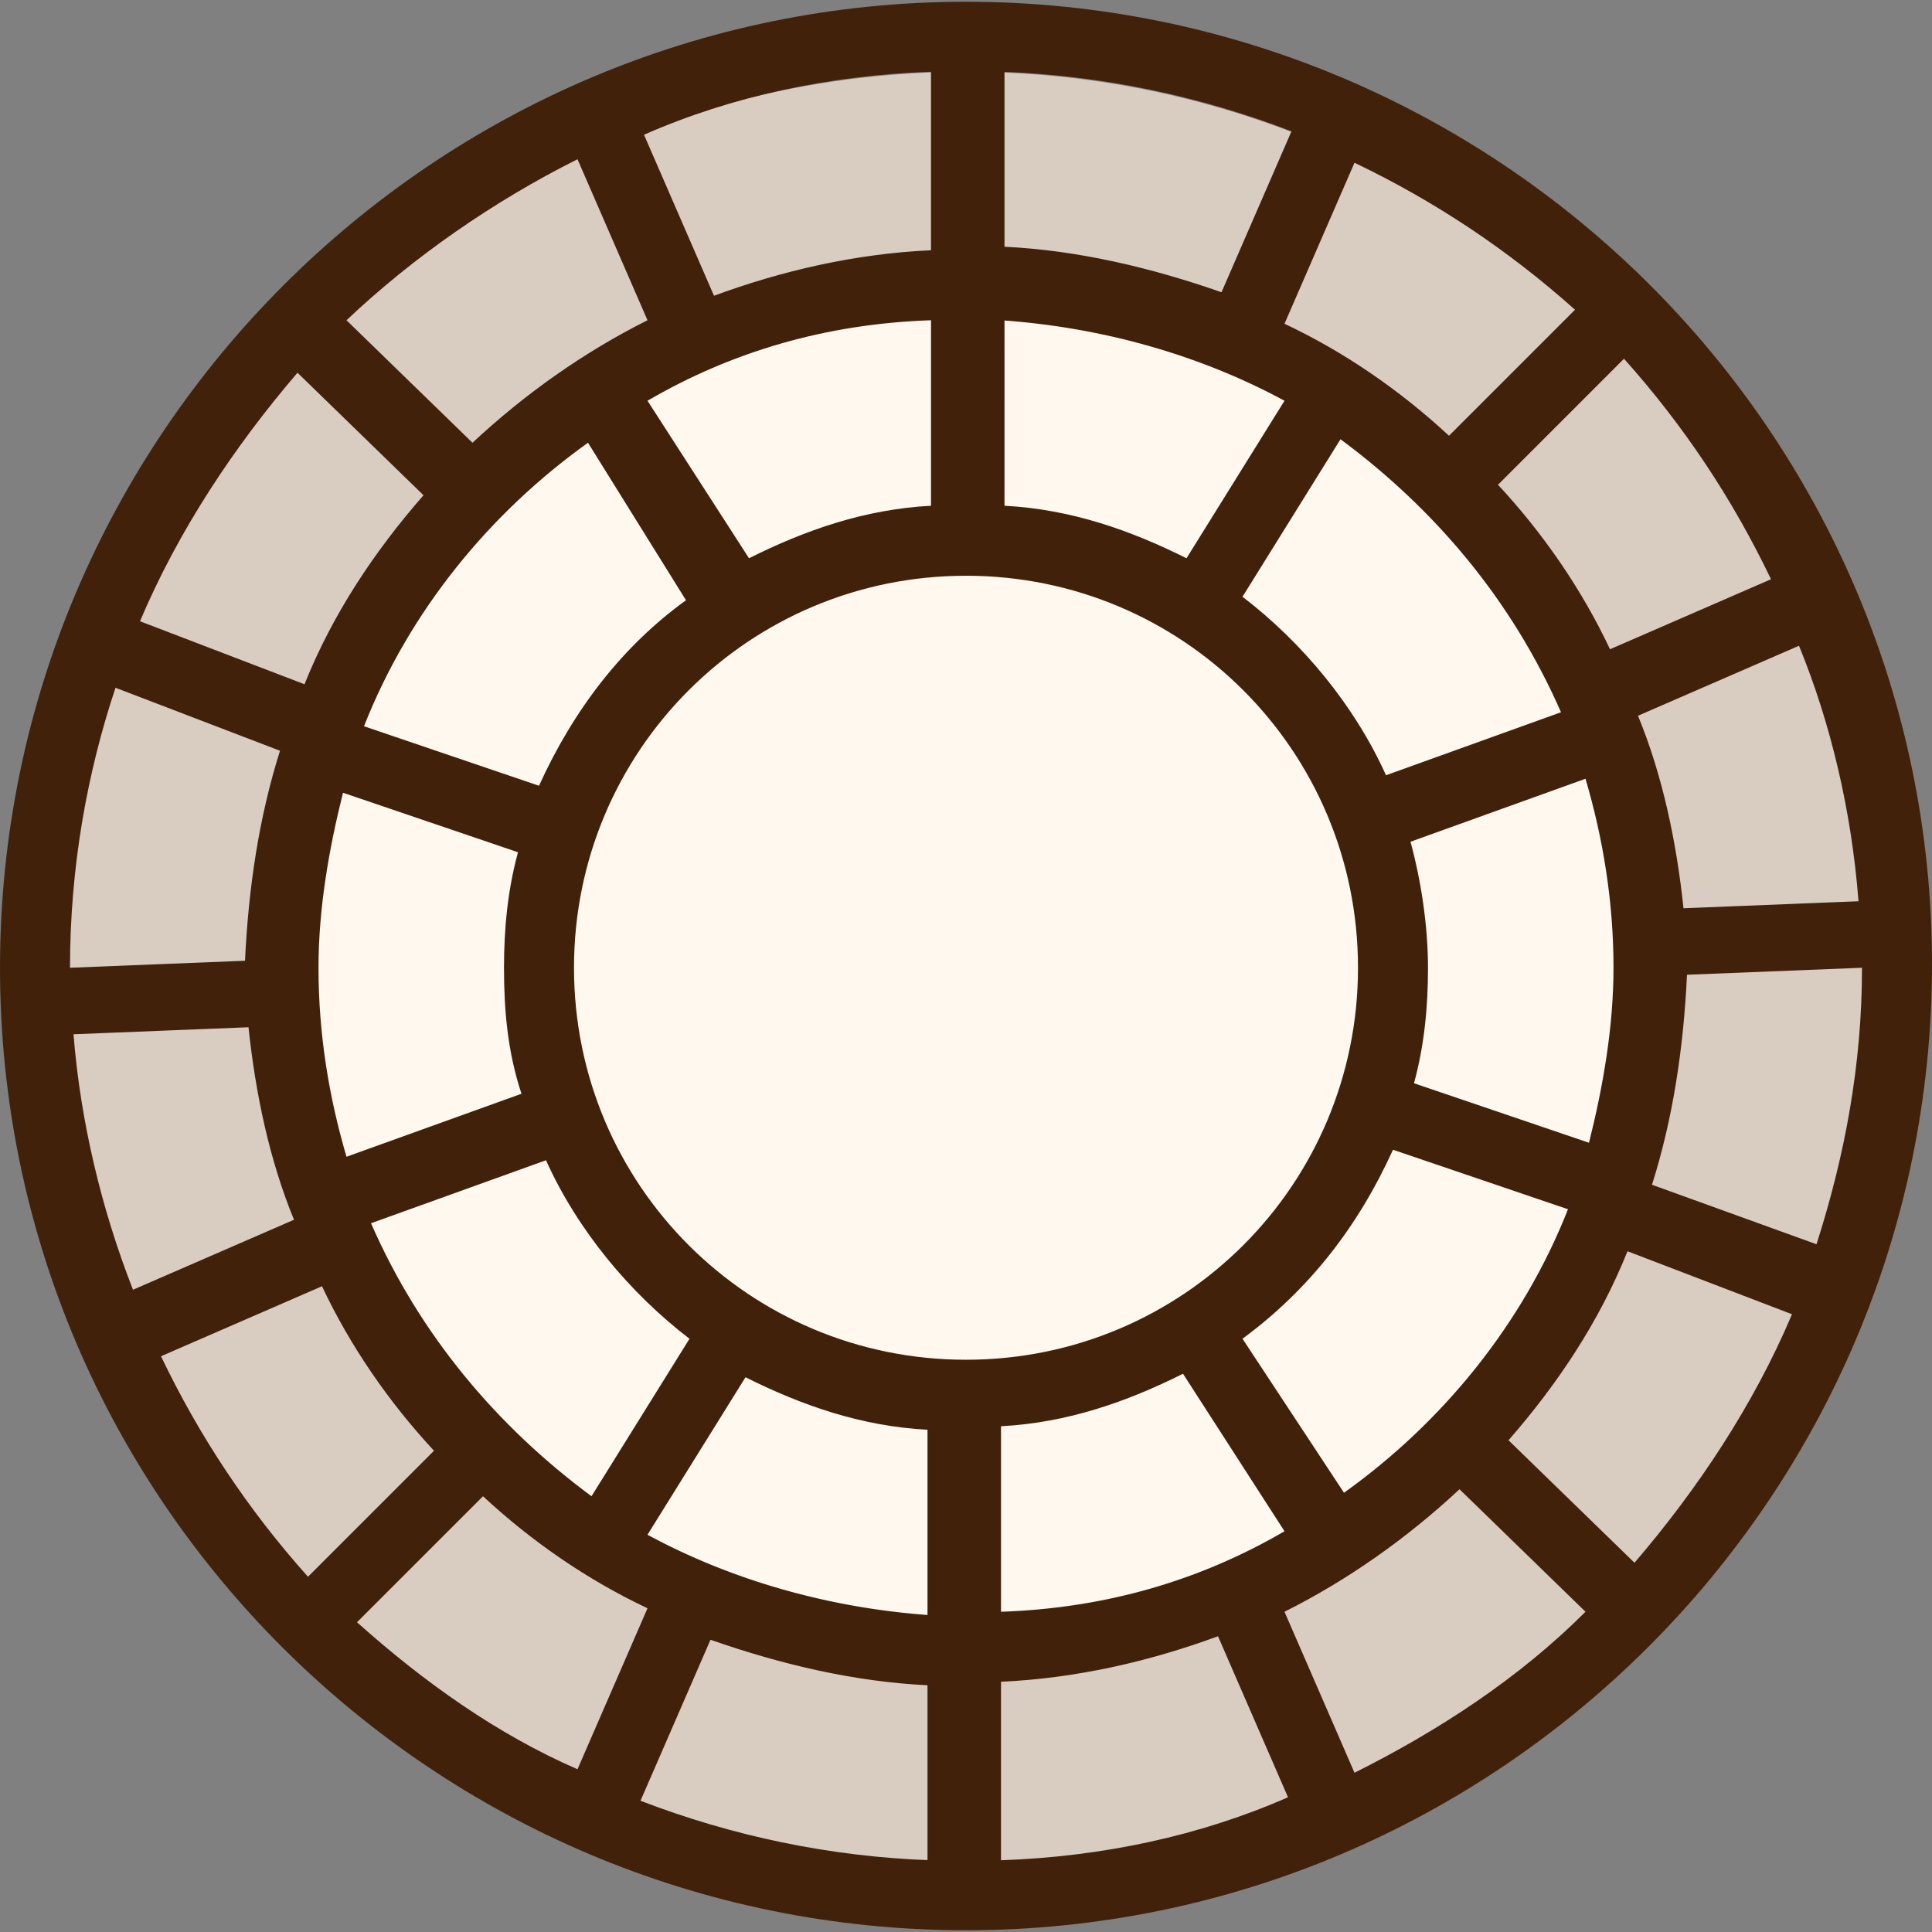
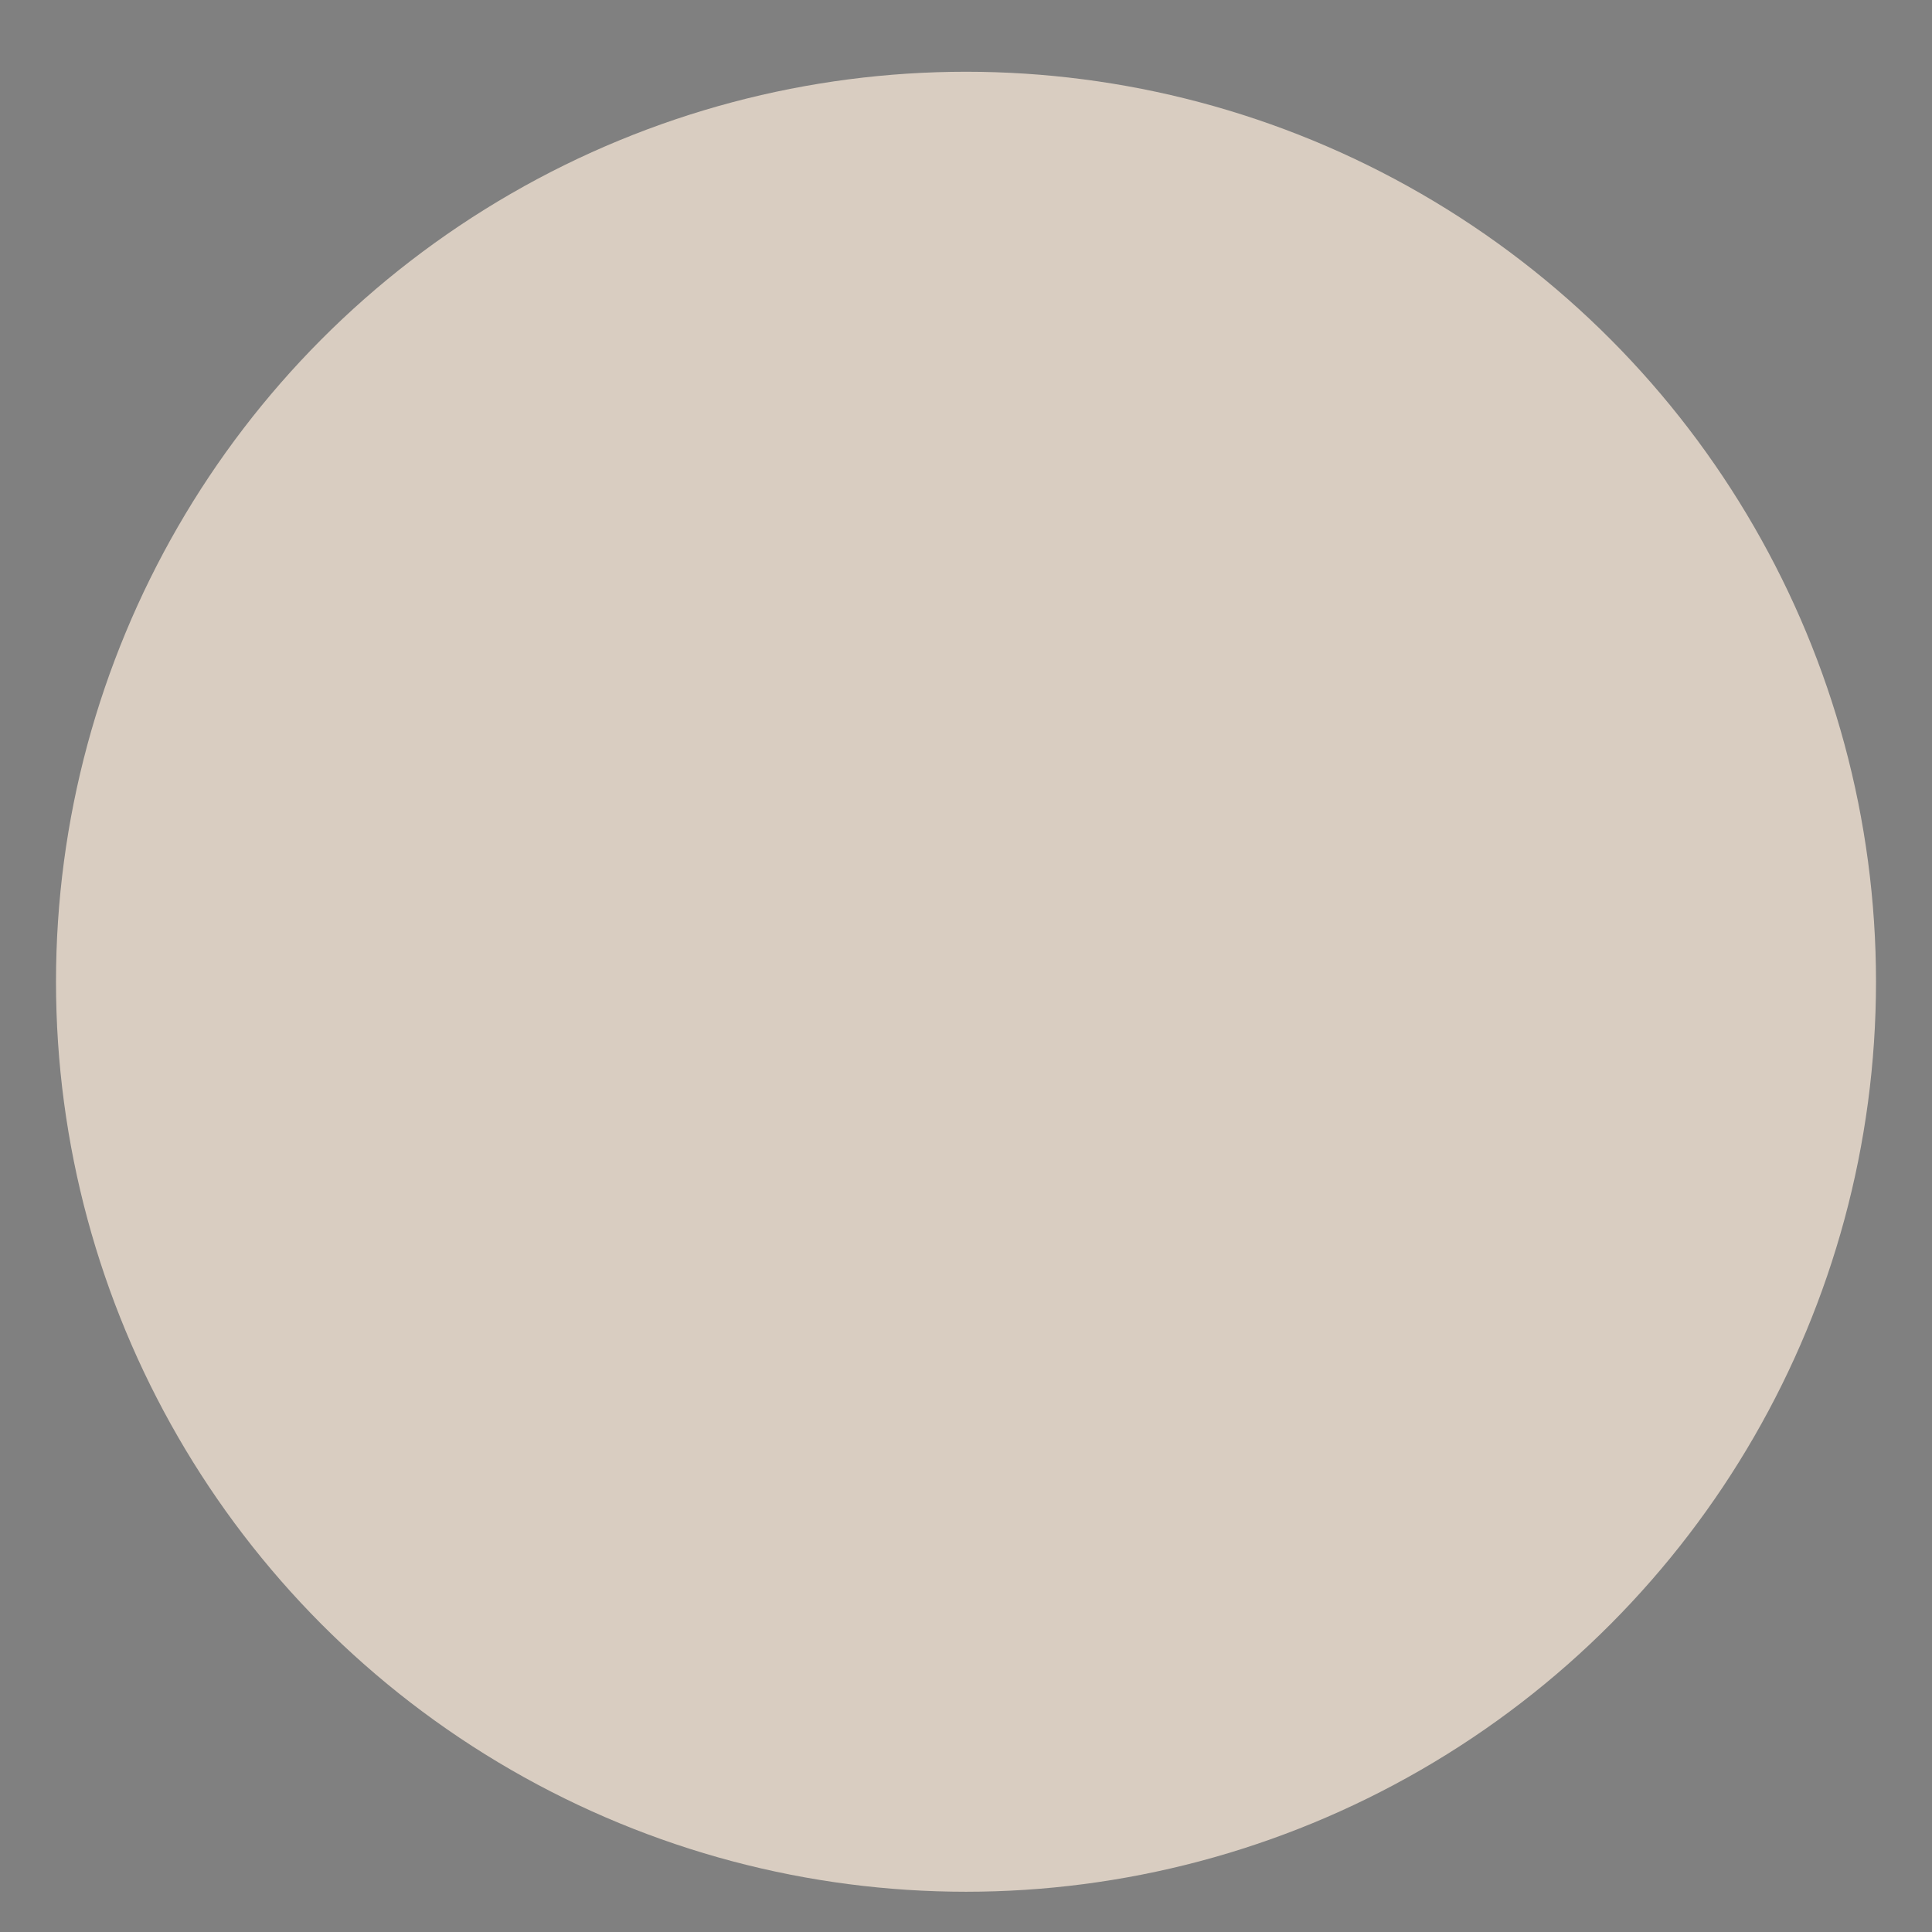
<svg xmlns="http://www.w3.org/2000/svg" height="800px" width="800px" version="1.1" id="Layer_1" viewBox="0 0 441.6 441.6" xml:space="preserve">
  <rect x="0" y="0" width="441.6" height="441.6" fill="#808080" stroke="none" />
  <circle style="fill:#D9CDC1;" cx="220.8" cy="224.4" r="208" />
-   <circle style="fill:#FFF8EF;" cx="220.8" cy="224.4" r="160" />
-   <path style="fill:#42210B;" d="M220.8,0.4C99.2,0.4,0,99.6,0,221.2s99.2,220,220.8,220S441.6,342,441.6,220.4S342.4,0.4,220.8,0.4z   M424.8,206l-40,1.6c-1.6-15.2-4.8-30.4-10.4-44l36.8-16C418.4,165.2,423.2,185.2,424.8,206z M404.8,132.4l-36.8,16  c-6.4-13.6-15.2-26.4-25.6-37.6L371.2,82C384.8,97.2,396,114,404.8,132.4z M284,306c15.2-11.2,26.4-25.6,34.4-43.2l40,13.6  c-10.4,26.4-28.8,48.8-51.2,64.8L284,306z M293.6,350c-19.2,11.2-40.8,17.6-64.8,18.4V326c15.2-0.8,28.8-5.6,41.6-12L293.6,350z   M316.8,177.2c-7.2-16-19.2-30.4-32.8-40.8l22.4-36c21.6,16,39.2,36.8,50.4,62.4L316.8,177.2z M323.2,247.6  c2.4-8.8,3.2-17.6,3.2-26.4c0-9.6-1.6-20-4-28.8l40-14.4c4,13.6,6.4,28,6.4,43.2c0,13.6-2.4,27.2-5.6,40L323.2,247.6z M360,70.8  l-28.8,28.8c-11.2-10.4-24-19.2-37.6-25.6l16-36.8C328,46,344.8,57.2,360,70.8z M228.8,16.4C252,17.2,274.4,22,295.2,30l-16,36.8  c-16-5.6-32.8-9.6-49.6-10.4v-40H228.8z M228.8,73.2c23.2,1.6,45.6,8,64.8,18.4l-22.4,36c-12.8-6.4-26.4-11.2-41.6-12V73.2H228.8z   M212.8,16.4v40.8c-17.6,0.8-34.4,4.8-49.6,10.4l-16-36.8C167.2,22,189.6,17.2,212.8,16.4z M119.2,250l-40,14.4  c-4-13.6-6.4-28-6.4-43.2c0-13.6,2.4-27.2,5.6-40l40,13.6c-2.4,8.8-3.2,17.6-3.2,26.4C115.2,230.8,116,240.4,119.2,250z   M124.8,265.2c7.2,16,19.2,30.4,32.8,40.8l-22.4,36c-21.6-16-39.2-36.8-50.4-62.4L124.8,265.2z M123.2,179.6l-40-13.6  c10.4-26.4,28.8-48.8,51.2-64.8l22.4,36C142.4,147.6,131.2,162,123.2,179.6z M148,91.6c19.2-11.2,40.8-17.6,64.8-18.4v42.4  c-15.2,0.8-28.8,5.6-41.6,12L148,91.6z M132,36.4l16,36.8c-14.4,7.2-28,16.8-40,28l-28.8-28C94.4,58.8,112.8,46,132,36.4z M68,85.2  l28.8,28C85.6,126,76,140.4,69.6,156.4L32,142C40.8,121.2,53.6,102,68,85.2z M26.4,157.2L64,171.6c-4.8,15.2-7.2,31.2-8,48l-40,1.6  C16,198,20,176.4,26.4,157.2z M16.8,236.4l40-1.6c1.6,15.2,4.8,30.4,10.4,44l-36.8,16C23.2,276.4,18.4,256.4,16.8,236.4z M36.8,310  l36.8-16c6.4,13.6,15.2,26.4,25.6,37.6l-28.8,28.8C56.8,345.2,45.6,328.4,36.8,310z M81.6,370.8l28.8-28.8  c11.2,10.4,24,19.2,37.6,25.6l-16,36.8C113.6,396.4,96.8,384.4,81.6,370.8z M212.8,425.2c-23.2-0.8-45.6-5.6-66.4-13.6l16-36.8  c16,5.6,32.8,9.6,49.6,10.4v40H212.8z M212.8,369.2c-23.2-1.6-45.6-8-64.8-18.4l22.4-36c12.8,6.4,26.4,11.2,41.6,12v42.4H212.8z   M131.2,221.2c0-49.6,40-89.6,89.6-89.6s89.6,40,89.6,89.6s-40,89.6-89.6,89.6S131.2,270.8,131.2,221.2z M228.8,425.2v-40.8  c17.6-0.8,34.4-4.8,49.6-10.4l16,36.8C274.4,419.6,252,424.4,228.8,425.2z M309.6,405.2l-16-36.8c14.4-7.2,28-16.8,40-28l28.8,28  C347.2,383.6,328.8,395.6,309.6,405.2z M373.6,357.2l-28.8-28C356,316.4,365.6,302,372,286l37.6,14.4  C400.8,321.2,388,340.4,373.6,357.2z M377.6,270.8c4.8-15.2,7.2-31.2,8-48l40-1.6c0,22.4-4,43.2-10.4,63.2L377.6,270.8z" />
</svg>